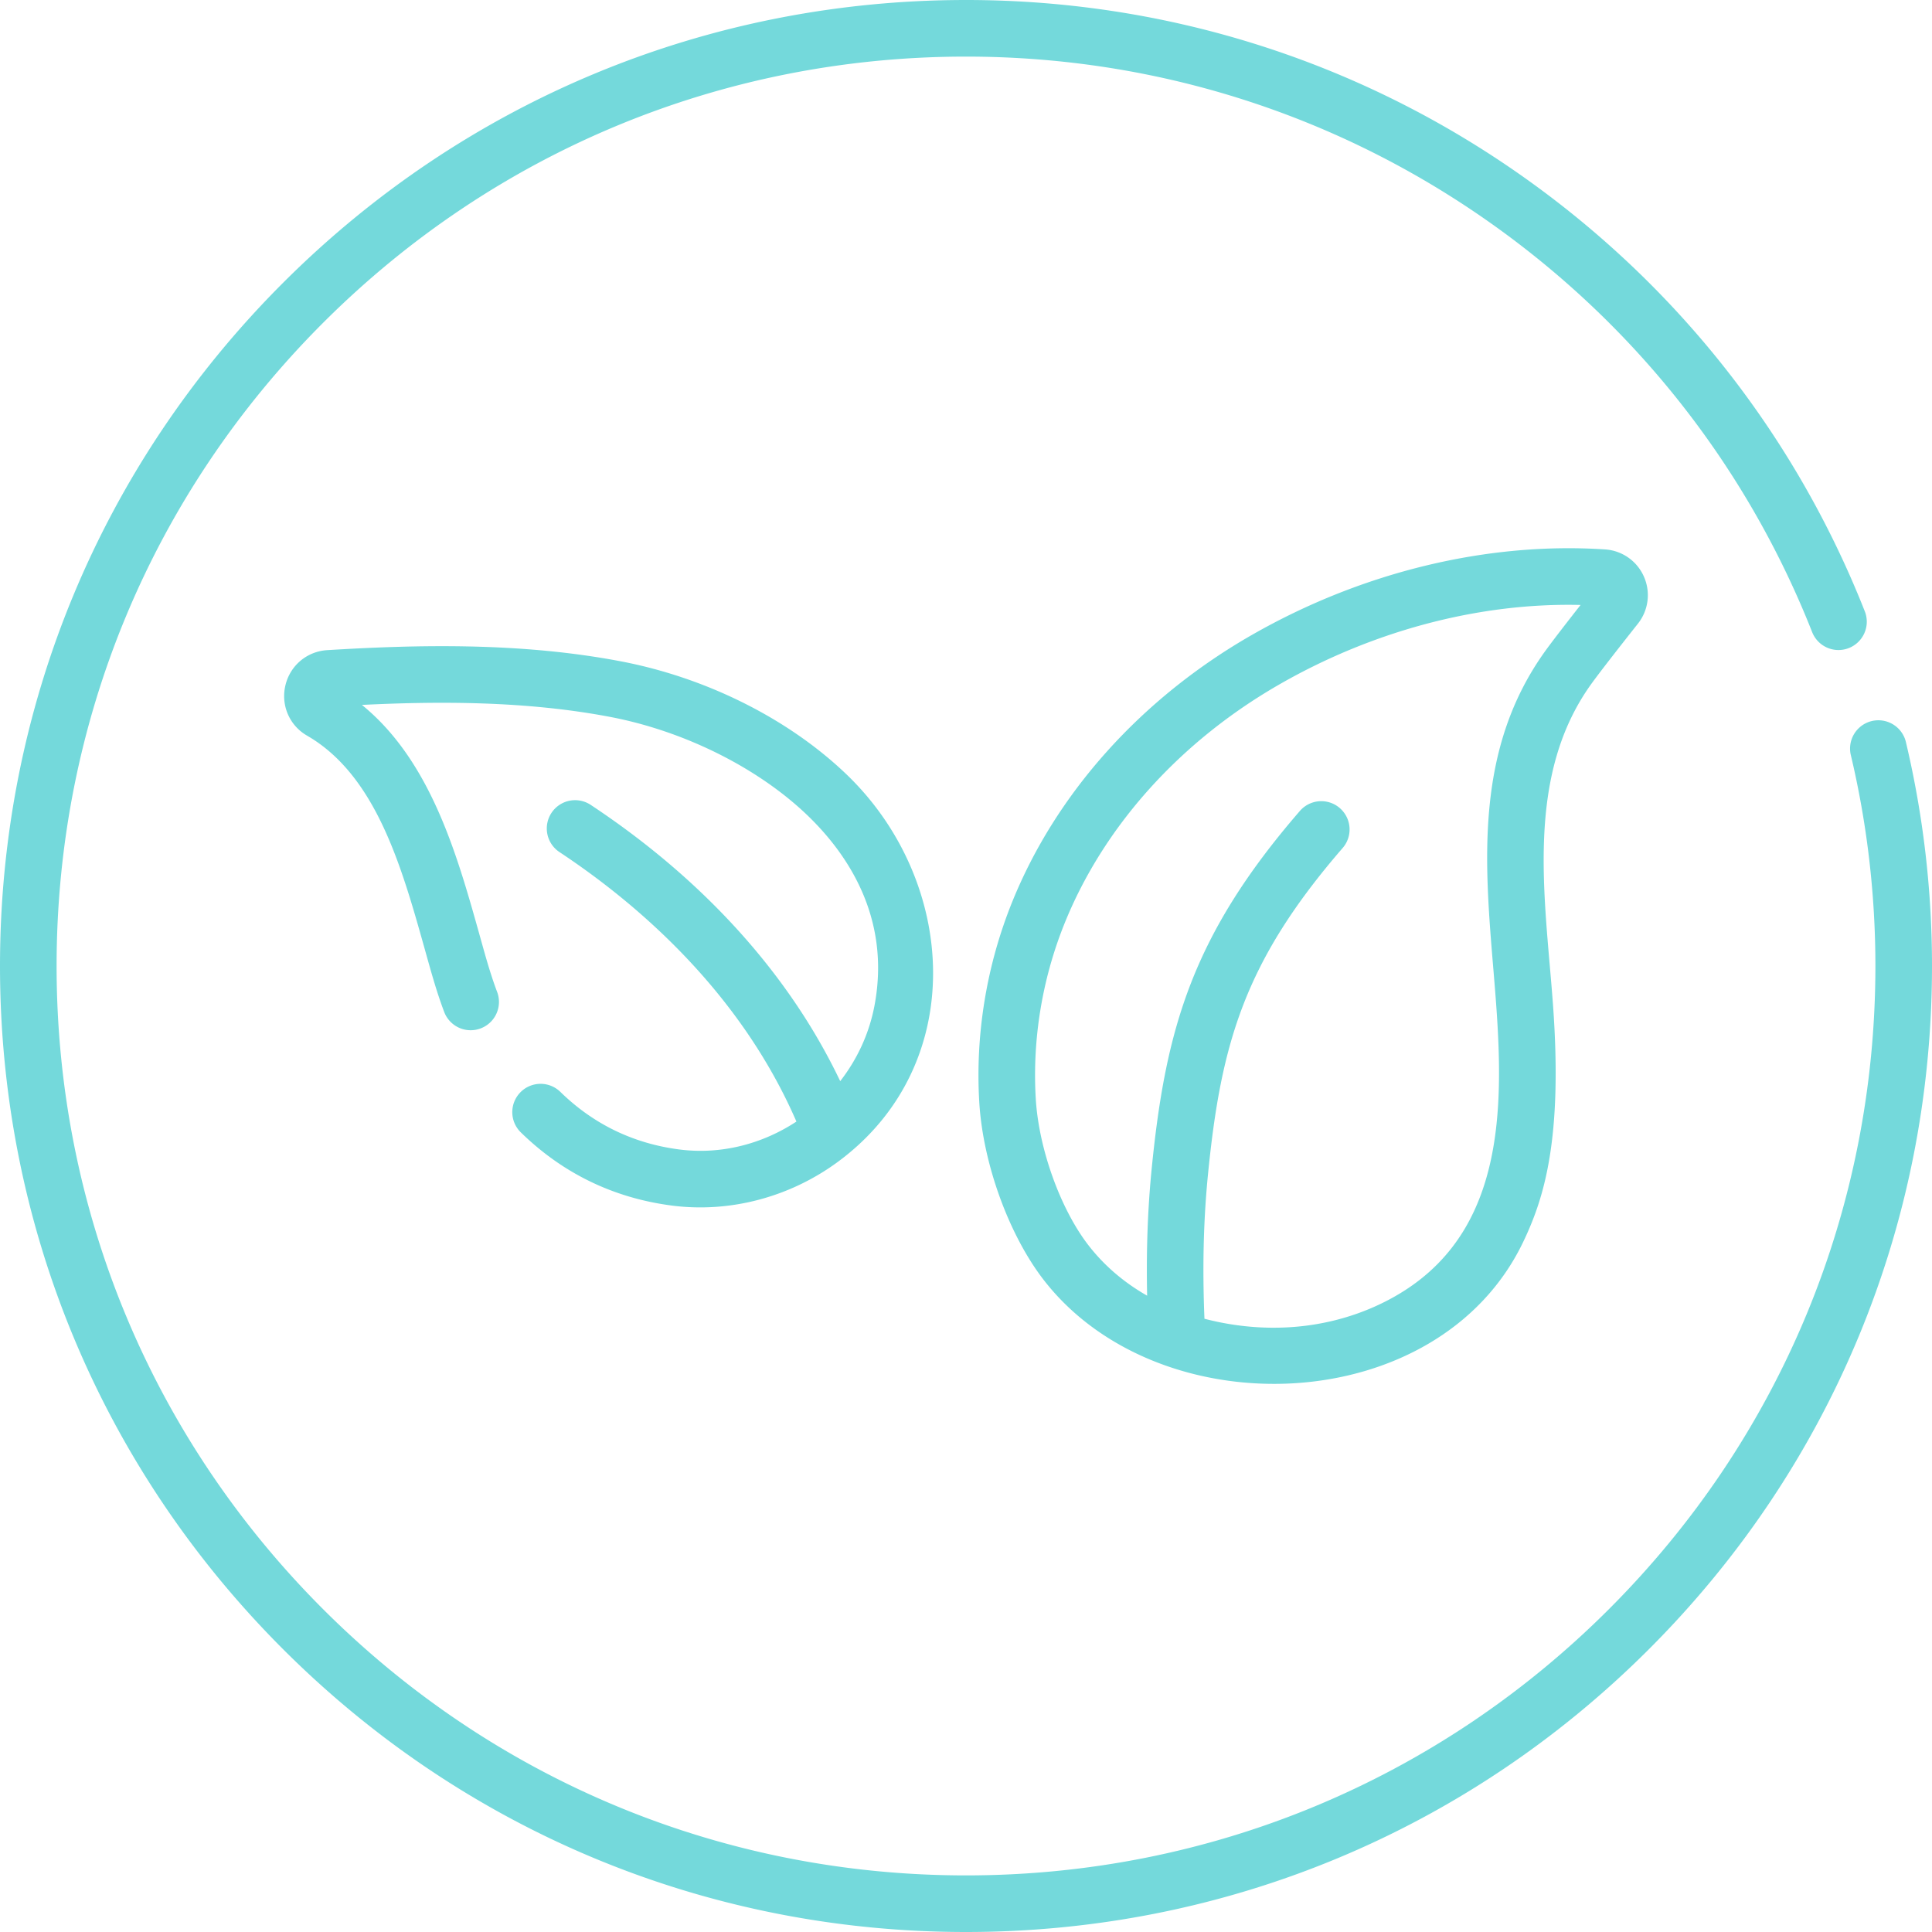
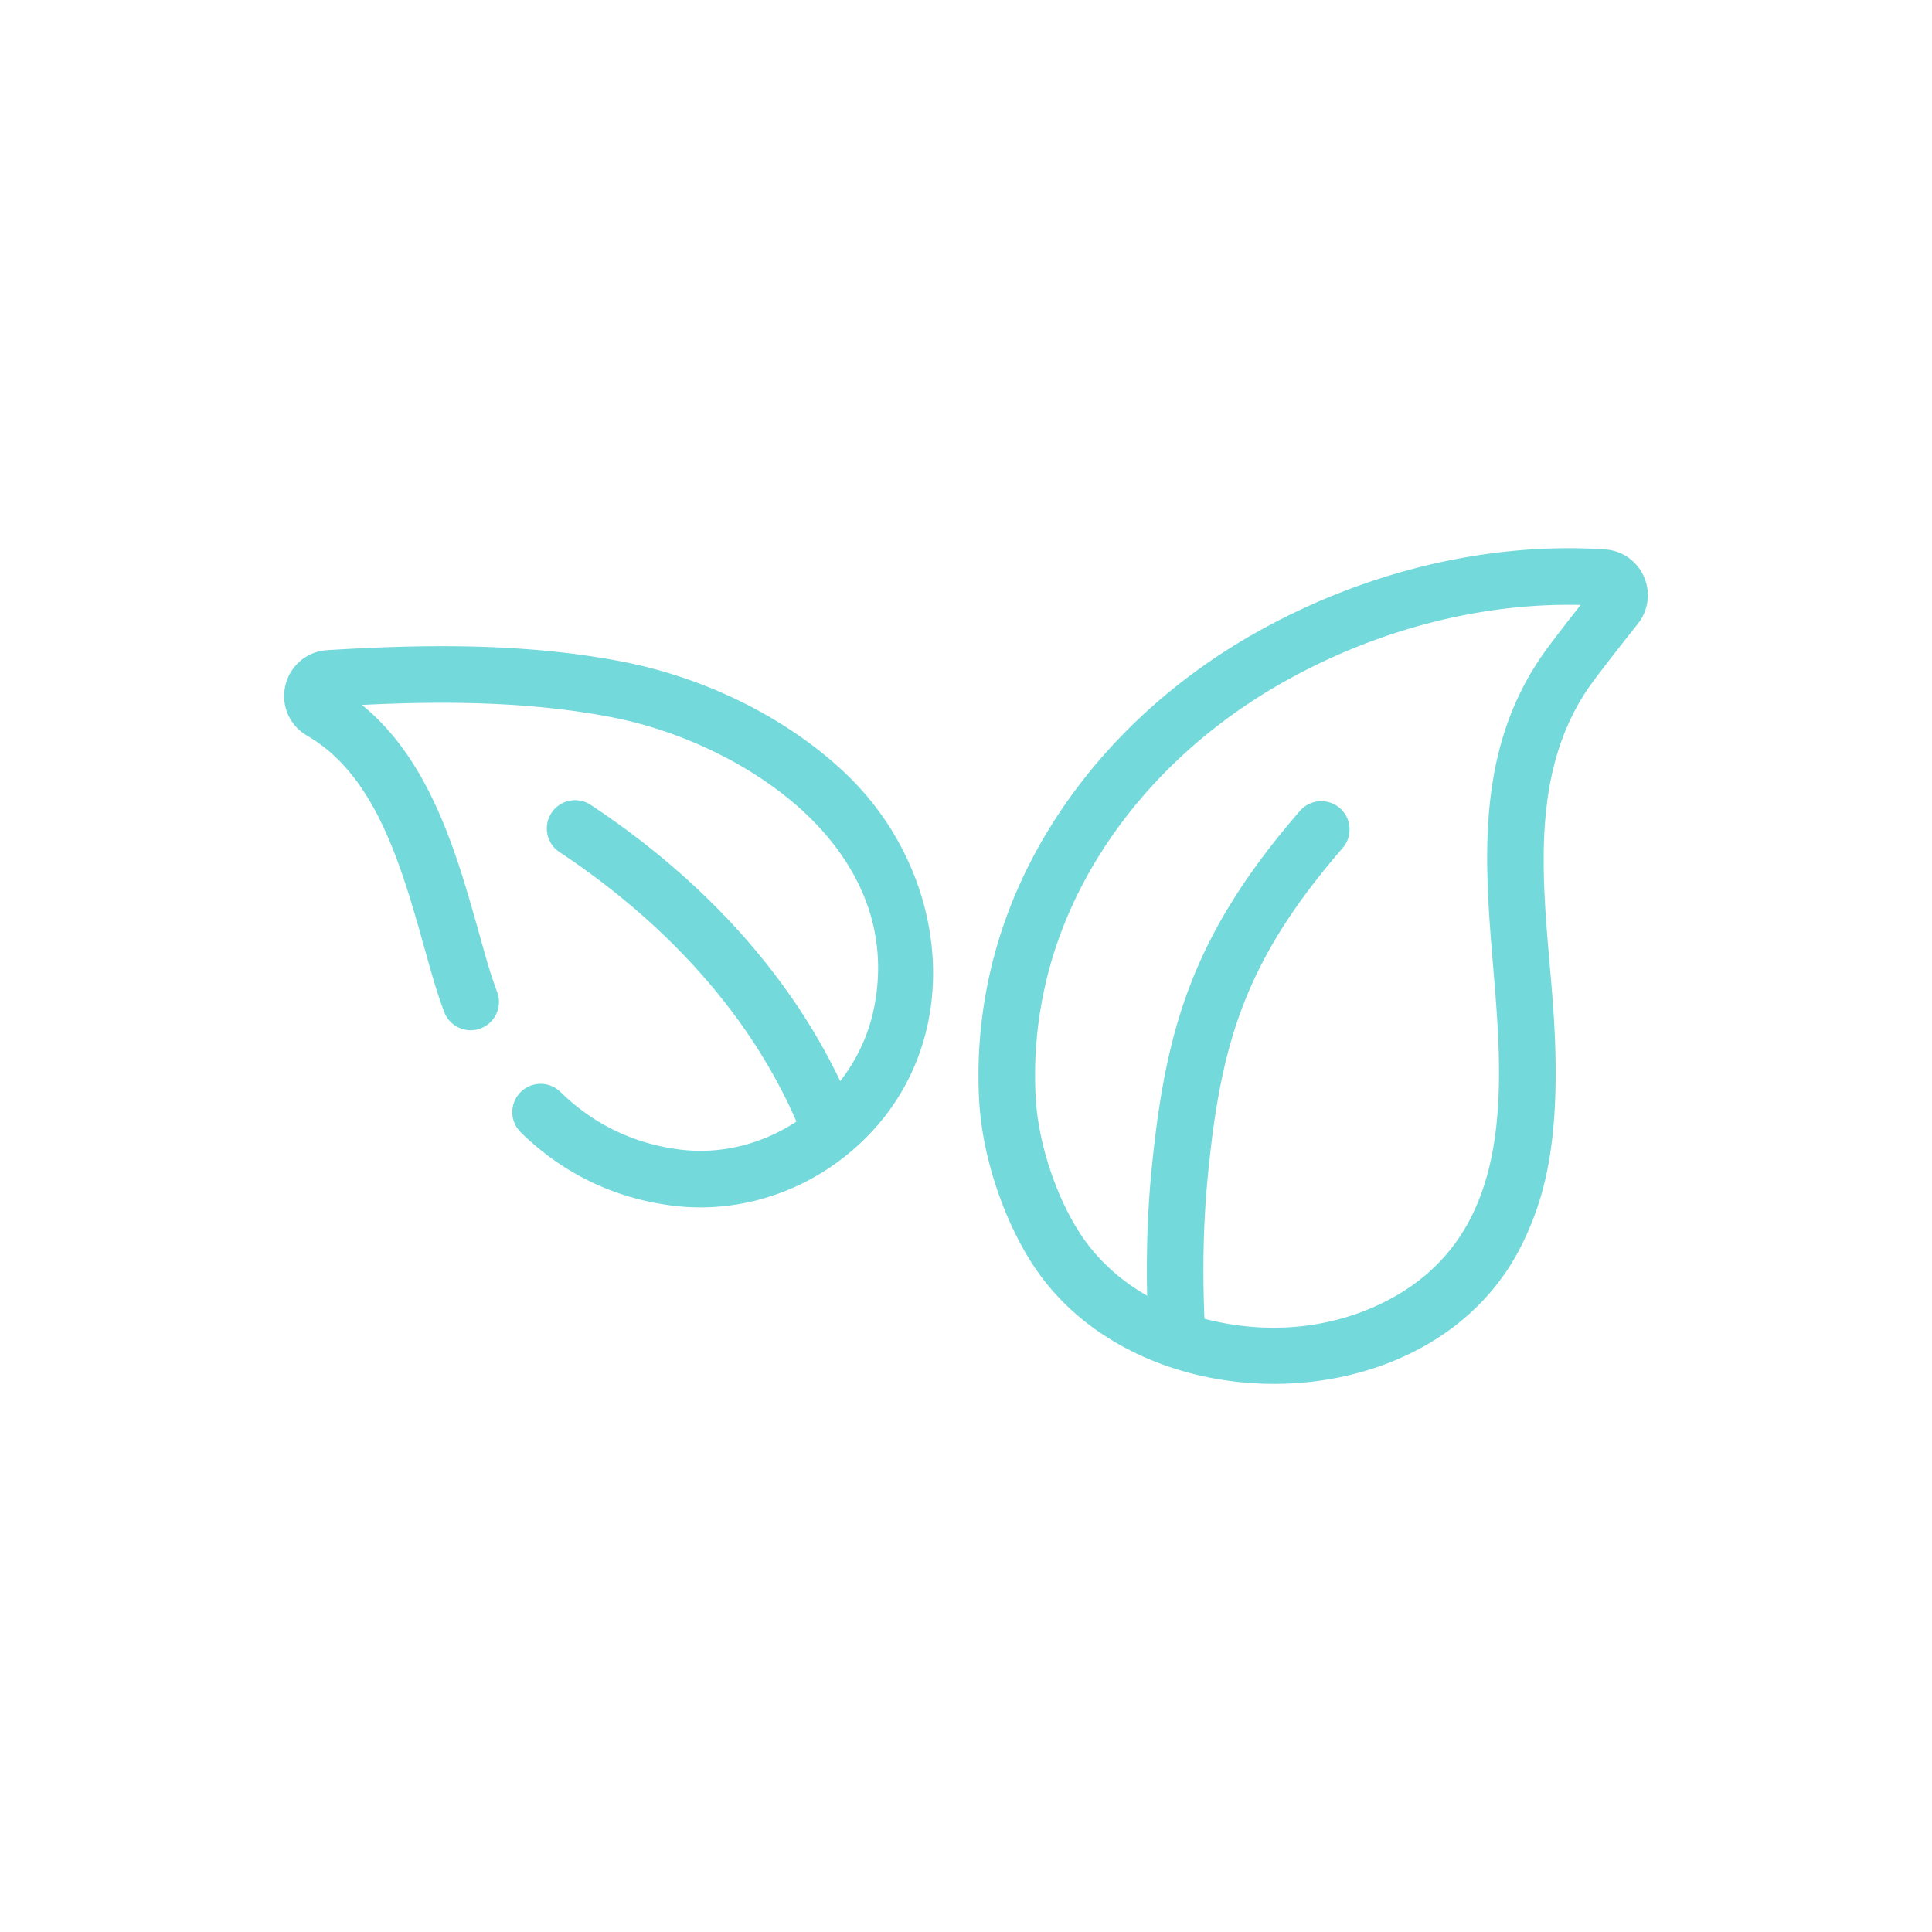
<svg xmlns="http://www.w3.org/2000/svg" version="1.1" width="512" height="512" x="0" y="0" viewBox="0 0 512 512" style="enable-background:new 0 0 512 512" xml:space="preserve" class="">
  <g>
-     <path d="M505.049 196.51a7.5 7.5 0 0 0-14.59 3.472c4.341 18.242 6.542 37.089 6.542 56.017 0 64.374-25.068 124.895-70.587 170.414C380.894 471.932 320.374 497 256 497s-124.895-25.068-170.414-70.587C40.067 380.895 14.999 320.374 14.999 256S40.067 131.106 85.586 85.587 191.626 14.999 256 14.999c49.308 0 96.711 14.786 137.085 42.758 39.457 27.338 69.595 65.293 87.156 109.761a7.497 7.497 0 0 0 9.73 4.22 7.499 7.499 0 0 0 4.22-9.73c-18.654-47.235-50.662-87.547-92.565-116.58C358.732 15.709 308.375 0 256 0 187.619 0 123.332 26.629 74.981 74.981 26.629 123.333 0 187.62 0 256s26.629 132.668 74.981 181.019C123.332 485.371 187.619 512 256 512c68.38 0 132.667-26.629 181.019-74.981S512 324.38 512 256c0-20.097-2.339-40.112-6.951-59.49z" fill="#74d9db" opacity="1" data-original="#000000" />
    <path d="M434.067 165.274a12.137 12.137 0 0 0 1.575-12.487 12.097 12.097 0 0 0-10.283-7.186c-31.128-2.055-64.281 5.946-93.361 22.53-29.513 16.829-52.192 42.097-63.861 71.148-6.726 16.747-9.704 35.046-8.613 52.919.996 16.293 7.907 35.249 17.201 47.169 30.601 39.251 104.407 36.661 126.901-10.164 5.641-11.743 10.507-27.489 7.935-62.892-2.065-28.428-7.677-60.556 10.326-85.304 2-2.749 6.212-8.189 12.18-15.733zm-24.307 6.907c-18.909 25.988-16.412 55.846-13.998 84.722 2.567 30.71 5.419 67.545-24.666 85.811-7.222 4.385-15.354 7.21-23.706 8.434-9.387 1.377-19.058.725-28.203-1.668-.001-.03.002-.059.001-.089-.557-13.728-.246-26.257.954-38.302 3.447-34.583 9.665-56.327 35.679-86.361a7.499 7.499 0 1 0-11.337-9.819c-28.495 32.897-35.579 57.7-39.266 94.693-1.073 10.769-1.469 21.879-1.215 33.766-6.081-3.461-11.298-7.899-15.448-13.223-7.464-9.575-13.246-25.557-14.059-38.863-.958-15.667 1.656-31.716 7.56-46.413 10.412-25.924 30.787-48.549 57.372-63.709 24.838-14.164 52.846-21.482 79.445-20.839-3.483 4.433-7.119 9.119-9.113 11.86zM179.952 304.611c-12.135-1.581-22.715-6.711-31.448-15.247a7.498 7.498 0 0 0-10.605.121 7.498 7.498 0 0 0 .121 10.605c11.108 10.858 24.563 17.383 39.992 19.394 15.582 2.03 31.535-2.33 44.152-11.671 34.672-25.671 31.554-74.351 2.219-102.545-15.343-14.746-37.17-25.686-59.887-30.014-26.932-5.131-54.426-4.376-77.767-2.96-5.381.326-9.838 4.072-11.089 9.32-1.25 5.244 1.035 10.593 5.648 13.288l.168.098c18.185 10.549 24.985 34.742 30.985 56.087 1.637 5.824 3.173 11.558 5.317 17.201a7.5 7.5 0 0 0 14.022-5.323c-1.966-5.182-3.399-10.595-4.9-15.937-5.757-20.483-12.773-45.445-30.969-60.219 20.476-1.001 43.522-1.062 65.779 3.179 19.642 3.742 39.194 13.497 52.301 26.094 10.527 10.117 22.153 27.073 17.762 50.391-1.411 7.49-4.62 14.3-9.089 20.042-13.43-28.183-36.085-53.325-66.118-73.213a7.498 7.498 0 0 0-10.393 2.112 7.5 7.5 0 0 0 2.112 10.394c20.67 13.688 47.844 36.994 62.795 71.418-9.014 5.934-19.976 8.838-31.108 7.385z" fill="#74d9db" opacity="1" data-original="#000000" />
  </g>
</svg>